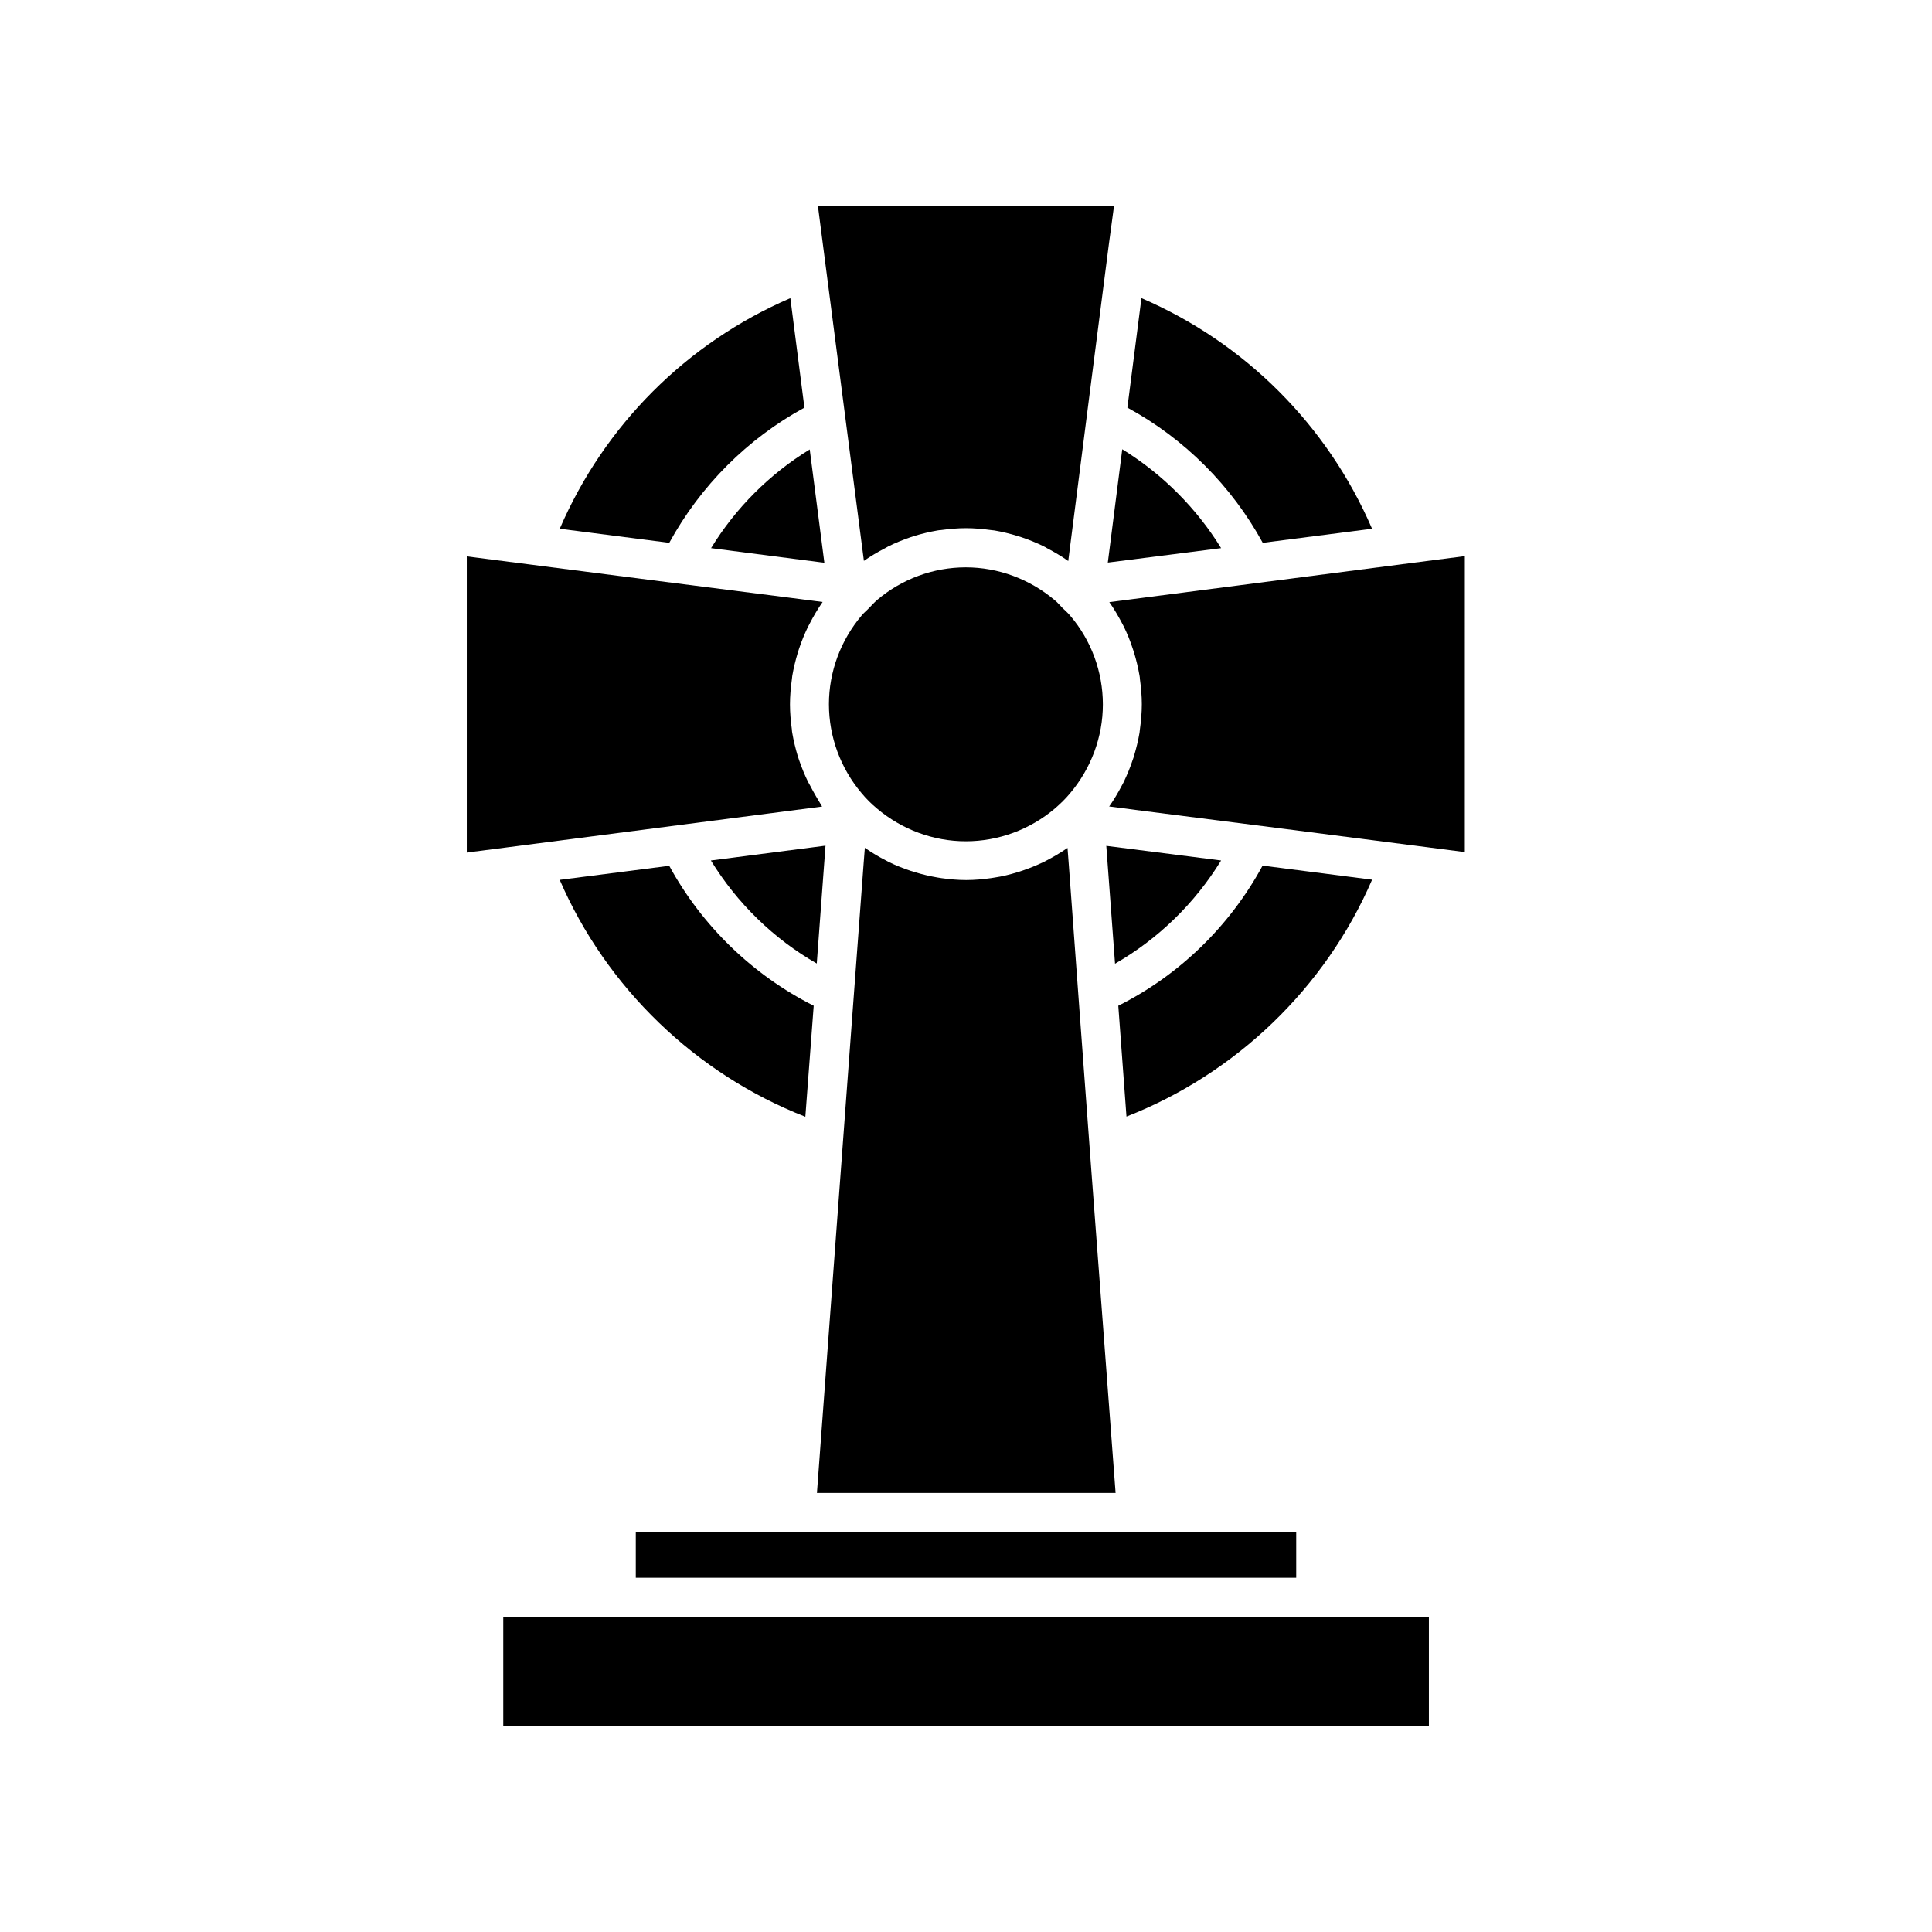
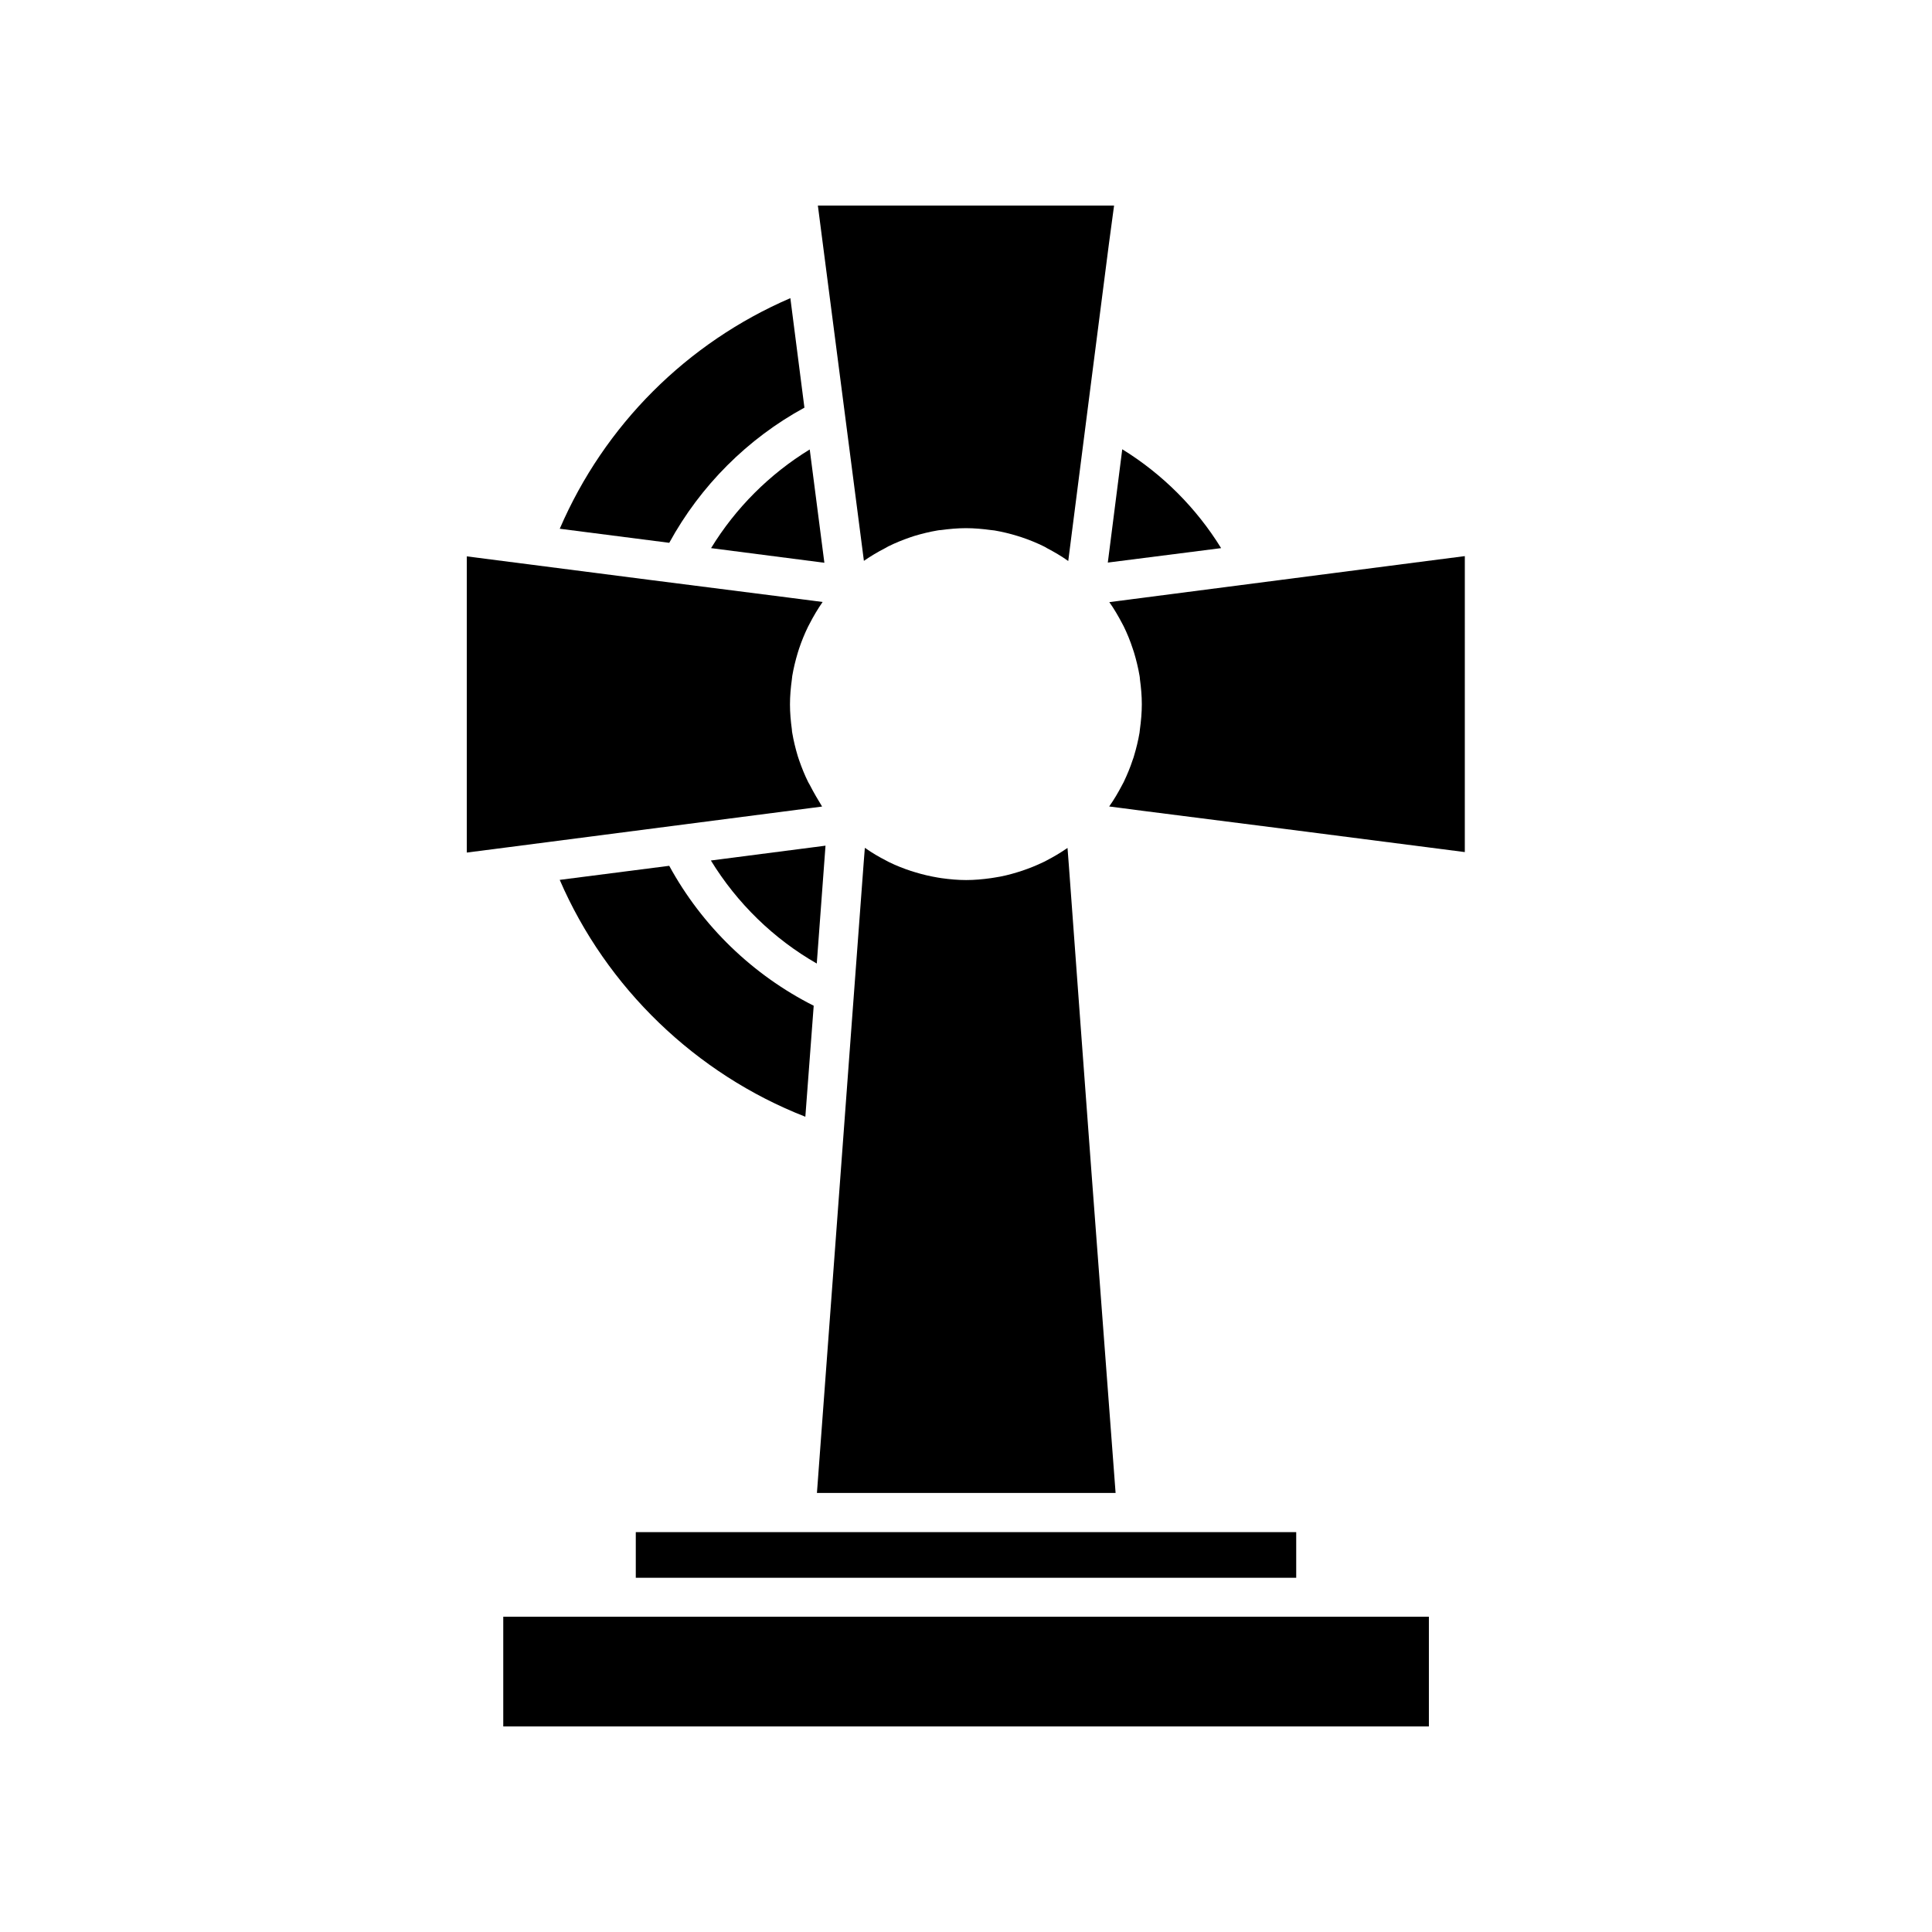
<svg xmlns="http://www.w3.org/2000/svg" fill="#000000" width="800px" height="800px" version="1.1" viewBox="144 144 512 512">
  <g>
-     <path d="m372.39 307.05c-5.594 6.602-8.715 14.965-8.715 23.578s3.074 16.977 8.664 23.578c1.211 1.461 2.57 2.82 4.031 4.031 6.602 5.594 14.965 8.715 23.578 8.715s16.977-3.074 23.578-8.664c1.461-1.258 2.82-2.57 4.031-4.031 5.594-6.602 8.715-14.965 8.715-23.578s-3.074-16.977-8.664-23.527l-0.051-0.051c-0.605-0.754-1.359-1.359-2.016-2.016s-1.258-1.41-2.016-2.016c-6.602-5.594-14.965-8.715-23.578-8.715s-16.93 3.074-23.527 8.664l-0.051 0.051c-0.707 0.605-1.359 1.359-2.016 2.016-0.605 0.652-1.359 1.258-1.965 1.965z" />
-     <path d="m467.61 372.04-30.43-3.879 2.316 31.234c11.488-6.598 21.16-16.02 28.113-27.355z" />
    <path d="m362.06 208.65 10.883 83.984c1.812-1.258 3.68-2.367 5.644-3.375 0.25-0.152 0.555-0.301 0.805-0.453 1.914-0.957 3.828-1.715 5.844-2.418 0.352-0.102 0.707-0.25 1.059-0.352 2.016-0.605 4.082-1.109 6.144-1.461 0.301-0.051 0.605-0.102 0.906-0.102 2.215-0.301 4.434-0.504 6.648-0.504s4.434 0.203 6.648 0.504c0.301 0.051 0.605 0.051 0.906 0.102 2.066 0.352 4.133 0.855 6.098 1.461 0.352 0.102 0.754 0.25 1.109 0.352 1.965 0.656 3.93 1.461 5.793 2.367 0.301 0.152 0.605 0.301 0.906 0.504 1.914 1.008 3.828 2.117 5.594 3.375 0 0 0.051 0 0.051 0.051l0.957-7.508 4.887-38.188 4.938-38.391 1.363-10.125h-78.496z" />
    <path d="m332.44 289.26 30.027 3.879-3.879-30.027c-10.633 6.5-19.648 15.516-26.148 26.148z" />
    <path d="m467.61 289.26c-6.551-10.629-15.566-19.648-26.199-26.199l-3.828 30.027z" />
    <path d="m332.39 372.04c6.953 11.336 16.625 20.758 28.062 27.305l2.316-31.234z" />
-     <path d="m478.64 287.85 28.969-3.731c-11.84-27.457-33.656-49.273-61.113-61.113l-3.727 29.02c15.113 8.215 27.605 20.707 35.871 35.824z" />
    <path d="m357.18 252.03-3.727-29.02c-27.457 11.84-49.273 33.656-61.113 61.113l29.02 3.727c8.262-15.117 20.754-27.609 35.82-35.82z" />
    <path d="m433.2 454.01-2.871-38.793-3.074-41.918-0.352-4.586c-0.051 0.051-0.102 0.051-0.152 0.102-1.762 1.211-3.629 2.316-5.492 3.273-0.25 0.152-0.555 0.301-0.805 0.402-1.863 0.906-3.777 1.664-5.742 2.316-0.352 0.102-0.754 0.25-1.109 0.352-1.965 0.605-3.981 1.109-6.047 1.41-0.301 0.051-0.656 0.102-0.957 0.152-2.168 0.301-4.332 0.504-6.551 0.504-2.215 0-4.383-0.203-6.551-0.504-0.301-0.051-0.656-0.102-0.957-0.152-2.066-0.352-4.031-0.805-5.996-1.41-0.402-0.102-0.754-0.25-1.16-0.352-1.965-0.656-3.879-1.41-5.742-2.316-0.301-0.152-0.555-0.301-0.855-0.453-1.863-0.957-3.68-2.016-5.391-3.223-0.051-0.051-0.152-0.102-0.203-0.102l-0.301 3.828-3.176 42.672-2.871 38.793-6.348 85.648h79.148z" />
-     <path d="m440.36 410.53 2.168 29.371c29.02-11.336 52.75-34.16 65.094-62.773l-29.02-3.727c-8.672 16.02-22.07 29.02-38.242 37.129z" />
-     <path d="m437.98 303.57c1.258 1.762 2.367 3.68 3.375 5.594 0.152 0.301 0.301 0.555 0.453 0.855 0.906 1.863 1.715 3.828 2.367 5.844 0.102 0.352 0.25 0.707 0.352 1.059 0.605 2.016 1.109 4.082 1.461 6.144 0.051 0.301 0.102 0.605 0.102 0.906 0.301 2.215 0.504 4.434 0.504 6.648s-0.203 4.484-0.504 6.648c-0.051 0.301-0.051 0.605-0.102 0.906-0.352 2.066-0.855 4.133-1.461 6.144-0.102 0.352-0.203 0.707-0.352 1.059-0.656 2.016-1.461 3.93-2.367 5.844-0.152 0.301-0.301 0.605-0.453 0.855-1.008 1.914-2.117 3.828-3.375 5.594l-0.051 0.051 8.918 1.16 36.777 4.684 48.566 6.246 0.004-78.434-10.176 1.309z" />
+     <path d="m437.98 303.57c1.258 1.762 2.367 3.68 3.375 5.594 0.152 0.301 0.301 0.555 0.453 0.855 0.906 1.863 1.715 3.828 2.367 5.844 0.102 0.352 0.25 0.707 0.352 1.059 0.605 2.016 1.109 4.082 1.461 6.144 0.051 0.301 0.102 0.605 0.102 0.906 0.301 2.215 0.504 4.434 0.504 6.648s-0.203 4.484-0.504 6.648c-0.051 0.301-0.051 0.605-0.102 0.906-0.352 2.066-0.855 4.133-1.461 6.144-0.102 0.352-0.203 0.707-0.352 1.059-0.656 2.016-1.461 3.93-2.367 5.844-0.152 0.301-0.301 0.605-0.453 0.855-1.008 1.914-2.117 3.828-3.375 5.594l-0.051 0.051 8.918 1.16 36.777 4.684 48.566 6.246 0.004-78.434-10.176 1.309" />
    <path d="m277.37 572.45h245.3v29.07h-245.3z" />
    <path d="m359.64 410.53c-16.172-8.16-29.574-21.109-38.289-37.082l-29.02 3.727c12.344 28.566 36.074 51.438 65.094 62.773z" />
    <path d="m312.49 550.03v12.094h175.02v-12.094z" />
    <path d="m358.64 352.09c-0.152-0.25-0.301-0.555-0.453-0.805-0.957-1.914-1.715-3.828-2.418-5.844-0.102-0.352-0.25-0.707-0.352-1.059-0.605-2.016-1.109-4.082-1.461-6.144-0.051-0.301-0.102-0.605-0.102-0.906-0.301-2.215-0.504-4.434-0.504-6.648 0-2.215 0.203-4.484 0.504-6.648 0.051-0.301 0.051-0.605 0.102-0.906 0.352-2.066 0.855-4.133 1.461-6.144 0.102-0.352 0.203-0.707 0.352-1.109 0.656-1.965 1.461-3.93 2.367-5.793 0.152-0.301 0.301-0.555 0.453-0.855 1.008-1.965 2.117-3.828 3.375-5.644 0 0 0-0.051 0.051-0.051l-8.969-1.16-36.777-4.684-48.566-6.246v78.492l10.176-1.309 83.984-10.883c-1.109-1.824-2.215-3.688-3.223-5.652z" />
  </g>
</svg>